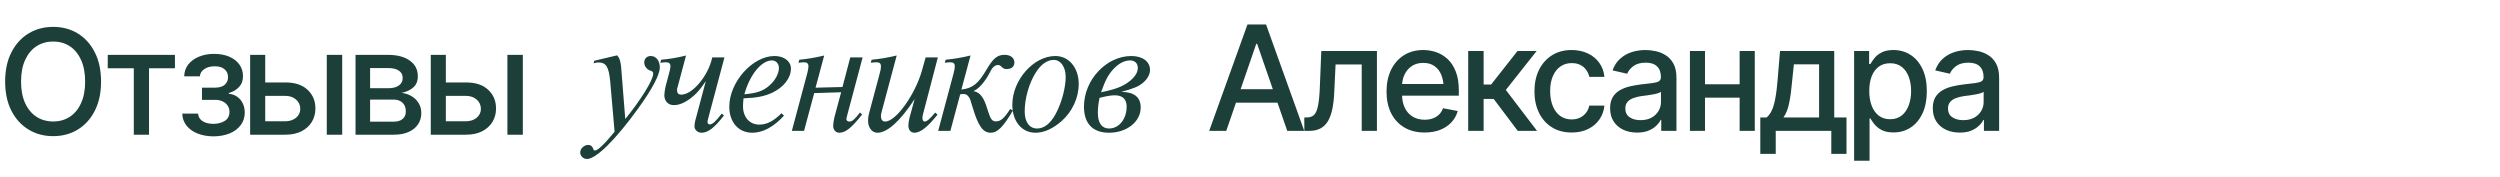
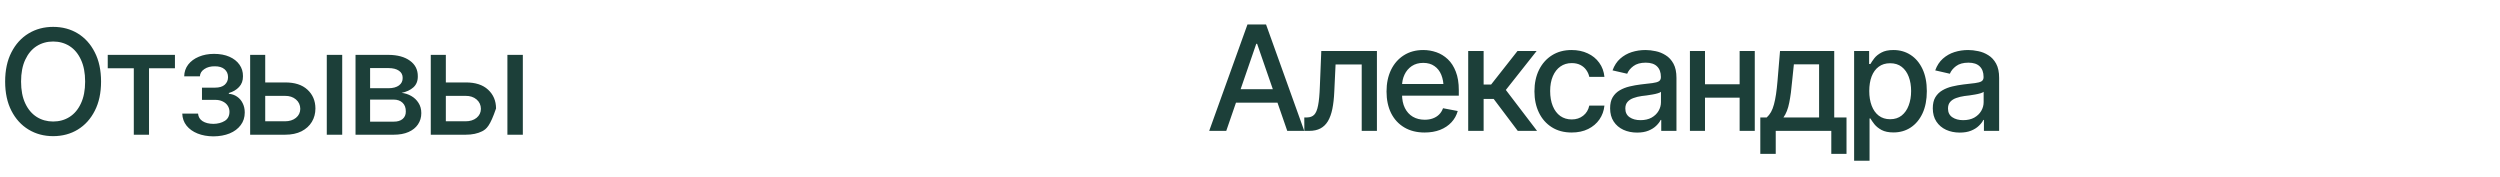
<svg xmlns="http://www.w3.org/2000/svg" width="1299" height="92" viewBox="0 0 1299 92" fill="none">
-   <path d="M322.688 34.208L324.888 61.84C332.896 52.072 339.408 41.512 339.408 38.344C339.408 37.464 339.056 37.024 338.088 36.76C336.064 36.144 334.744 34.384 334.744 32.448C334.744 30.424 336.152 29.104 338.176 29.104C340.904 29.104 342.84 31.568 342.84 35C342.84 38.784 338.968 46.176 331.576 56.384C319.872 72.576 309.752 82.608 305 82.608C303.064 82.608 301.48 81.024 301.48 79.176C301.48 77.24 303.504 75.304 305.616 75.304C306.936 75.304 307.728 75.92 308.256 77.328C308.432 78.032 308.696 78.208 309.136 78.208C310.544 78.208 314.064 74.952 319.344 68.44L317.056 42.216C316.352 34.824 314.944 32.448 310.984 32.448C310.192 32.448 309.664 32.536 308.432 32.888L308.784 31.568L320.664 28.752C321.896 30.072 322.336 31.568 322.688 34.208ZM361.205 62.896L366.749 42.128C363.581 46.792 361.909 48.728 358.917 51.016C355.837 53.392 352.845 54.624 350.117 54.624C347.125 54.624 345.189 52.512 345.189 49.432C345.189 48.464 345.541 46.088 345.805 45.032L347.653 38.08C348.181 36.056 348.357 35.352 348.357 34.472C348.357 32.976 347.653 32.36 345.981 32.36C345.101 32.36 344.485 32.448 343.077 32.624L343.517 31.04C347.565 30.688 352.053 29.984 356.453 28.84L352.141 45.032C351.789 46 351.789 46.176 351.789 46.792C351.789 48.376 352.493 49.168 353.989 49.168C359.885 49.168 368.069 39.312 370.093 29.808H376.429L368.245 60.52C367.629 62.808 367.629 62.896 367.629 63.512C367.629 64.128 368.157 64.656 368.773 64.656C370.181 64.656 371.941 63.072 375.021 59.024L376.165 59.992C371.325 66.328 367.893 68.968 364.549 68.968C362.525 68.968 360.853 67.472 360.853 65.624C360.853 64.92 361.029 63.688 361.205 62.896ZM406.046 58.848L407.366 60.08C401.998 65.976 396.366 68.968 390.91 68.968C383.694 68.968 378.942 63.512 378.942 55.416C378.942 42.656 390.998 29.104 402.438 29.104C407.454 29.104 410.974 31.832 410.974 35.616C410.974 40.544 407.19 45.384 401.206 48.2C397.158 50.048 393.198 50.84 386.334 51.104C386.158 52.688 386.07 54.096 386.07 55.24C386.07 60.872 389.502 64.744 394.518 64.744C398.478 64.744 401.998 62.896 406.046 58.848ZM386.774 48.992C393.286 48.376 396.454 47.32 399.71 44.504C402.79 41.864 404.726 38.256 404.726 35.264C404.726 33.064 403.142 31.392 401.118 31.392C395.662 31.392 389.59 38.784 386.774 48.992ZM423.764 45.56L437.756 45.208L441.804 29.808H448.228L440.484 58.848C439.78 61.488 439.78 61.488 439.78 61.928C439.78 62.632 440.396 63.16 441.276 63.16C442.772 63.16 444.004 62.192 446.82 58.496L447.964 59.464C442.596 66.328 439.34 68.968 436.084 68.968C434.236 68.968 432.916 67.472 432.916 65.36C432.916 64.392 433.268 62.104 433.532 61.048L437.052 47.936L423.06 48.376L417.78 68H411.444L419.452 38.08C419.892 36.32 420.068 35.44 420.068 34.472C420.068 32.976 419.364 32.36 417.692 32.36C416.812 32.36 416.284 32.448 414.876 32.624L415.316 31.04C419.188 30.688 423.94 29.896 428.252 28.84L423.764 45.56ZM465.924 28.84L458.18 57.792C457.828 59.024 457.74 59.64 457.74 60.344C457.74 62.104 458.532 63.16 459.94 63.16C465.484 63.16 475.428 49.344 479.036 36.672L480.972 29.808H487.308L479.564 59.464C479.388 60.08 479.3 60.784 479.3 61.4C479.3 62.456 479.74 63.16 480.444 63.16C481.588 63.16 483.436 61.576 485.9 58.496L487.132 59.552C482.116 65.888 478.244 68.968 475.164 68.968C473.228 68.968 471.996 67.472 471.996 65.272C471.996 64.128 472.26 62.544 472.612 61.048L475.252 51.456C467.772 62.896 461.084 68.968 455.892 68.968C453.076 68.968 451.052 66.328 451.052 62.72C451.052 61.136 451.228 60.08 452.02 57.176L457.124 38.08C457.652 36.144 457.74 35.44 457.74 34.472C457.74 32.976 457.036 32.36 455.364 32.36C454.484 32.36 453.868 32.448 452.46 32.624L452.9 31.04C456.86 30.688 461.612 29.896 465.924 28.84ZM504.292 28.84L499.54 46.528C505.436 45.824 508.252 43.536 512.564 36.232C515.996 30.336 518.196 28.488 521.98 28.488C525.06 28.488 527.084 30.072 527.084 32.448C527.084 34.56 525.588 35.88 523.124 35.88C521.804 35.88 521.276 35.616 520.044 34.384C519.78 34.032 519.076 33.768 518.46 33.768C517.492 33.768 516.436 34.384 515.556 35.528C515.292 35.88 515.292 35.88 513.268 39.576C510.716 43.712 508.164 46.352 505.788 47.32C509.308 47.936 511.332 50.752 513.18 57.176C514.676 61.928 515.468 63.072 517.492 63.072C519.956 63.072 521.804 61.488 524.884 56.648L526.292 57.44C521.276 65.976 518.284 68.968 514.764 68.968C510.716 68.968 508.252 65.448 505.348 55.68C504.204 51.72 504.028 51.192 503.324 50.312C502.708 49.344 501.74 48.816 500.596 48.816C500.508 48.816 499.98 48.904 498.924 48.992L493.82 68H487.484L495.492 38.08C495.932 36.32 496.108 35.44 496.108 34.472C496.108 32.976 495.404 32.36 493.732 32.36C492.852 32.36 492.324 32.448 490.916 32.624L491.356 31.04C495.228 30.688 499.98 29.896 504.292 28.84ZM548.356 29.104C555.396 29.104 560.5 35.176 560.5 43.624C560.5 50.84 557.156 58.056 551.524 62.984C547.036 66.944 542.372 68.968 538.06 68.968C530.932 68.968 526.004 63.072 526.004 54.448C526.004 41.6 537.004 29.104 548.356 29.104ZM547.564 31.128C544.132 31.128 540.876 33.416 538.236 37.64C534.716 43.096 532.428 51.192 532.428 57.88C532.428 63.424 534.892 66.768 538.852 66.768C542.548 66.768 545.804 64.216 548.532 59.2C551.612 53.48 553.724 45.648 553.724 39.928C553.724 34.824 551.172 31.128 547.564 31.128ZM582.588 47.76C589.276 47.76 592.708 50.488 592.708 55.856C592.708 63.248 585.492 68.968 576.252 68.968C567.804 68.968 563.228 64.216 563.228 55.416C563.228 41.512 574.844 29.104 587.868 29.104C593.676 29.104 597.548 32.008 597.548 36.32C597.548 38.696 596.14 41.248 593.676 43.184C591.564 44.944 589.012 46 582.588 47.76ZM572.116 47.936C579.86 46.352 583.732 44.856 587.34 41.864C589.892 39.664 591.212 37.552 591.212 35.264C591.212 32.888 589.628 31.392 587.164 31.392C584.26 31.392 581.268 32.976 578.54 35.88C575.812 38.872 574.404 41.512 572.116 47.936ZM571.324 50.84C570.708 53.92 570.444 56.12 570.444 58.584C570.444 63.864 572.468 66.768 576.252 66.768C581.444 66.768 585.404 61.84 585.404 55.416C585.404 51.544 583.292 49.52 579.332 49.52C577.308 49.52 575.636 49.784 571.324 50.84Z" fill="#1C3F39" />
-   <path d="M27.609 70.742C22.859 70.742 18.604 69.604 14.844 67.328C11.083 65.052 8.115 61.799 5.938 57.568C3.76 53.313 2.672 48.254 2.672 42.391C2.672 36.478 3.76 31.406 5.938 27.176C8.115 22.921 11.083 19.655 14.844 17.379C18.604 15.103 22.859 13.965 27.609 13.965C32.409 13.965 36.676 15.103 40.412 17.379C44.148 19.655 47.092 22.921 49.244 27.176C51.421 31.406 52.51 36.478 52.51 42.391C52.51 48.279 51.421 53.338 49.244 57.568C47.092 61.799 44.148 65.052 40.412 67.328C36.676 69.604 32.409 70.742 27.609 70.742ZM27.609 63.135C30.801 63.135 33.646 62.343 36.145 60.76C38.643 59.176 40.61 56.839 42.045 53.746C43.505 50.654 44.234 46.868 44.234 42.391C44.234 37.888 43.505 34.09 42.045 30.998C40.61 27.881 38.643 25.531 36.145 23.947C33.646 22.364 30.801 21.572 27.609 21.572C24.443 21.572 21.598 22.364 19.074 23.947C16.576 25.531 14.596 27.881 13.137 30.998C11.677 34.09 10.947 37.888 10.947 42.391C10.947 46.868 11.677 50.654 13.137 53.746C14.596 56.839 16.576 59.176 19.074 60.76C21.598 62.343 24.443 63.135 27.609 63.135ZM55.98 35.488V28.512H90.9V35.488H77.43V70H69.525V35.488H55.98ZM94.705 59.016H102.906C103.054 60.723 103.834 62.034 105.244 62.949C106.679 63.865 108.546 64.335 110.847 64.359C113.148 64.335 115.115 63.828 116.748 62.838C118.38 61.848 119.209 60.277 119.234 58.125C119.234 56.888 118.912 55.8 118.269 54.859C117.651 53.919 116.772 53.19 115.634 52.67C114.521 52.126 113.21 51.866 111.701 51.891H104.947V45.545H111.701C113.952 45.545 115.647 45.038 116.785 44.023C117.923 42.984 118.492 41.673 118.492 40.09C118.492 38.383 117.886 37.01 116.673 35.971C115.461 34.932 113.766 34.425 111.589 34.449C109.437 34.425 107.631 34.907 106.171 35.897C104.712 36.861 103.945 38.111 103.871 39.645H95.707C95.756 37.344 96.449 35.315 97.785 33.559C99.145 31.802 100.988 30.441 103.314 29.477C105.64 28.487 108.274 27.992 111.218 27.992C114.286 27.992 116.945 28.487 119.197 29.477C121.448 30.466 123.192 31.839 124.429 33.596C125.666 35.328 126.272 37.331 126.248 39.607C126.272 41.883 125.592 43.751 124.207 45.211C122.846 46.671 121.077 47.71 118.9 48.328V48.736C120.508 48.86 121.931 49.355 123.168 50.221C124.429 51.062 125.406 52.2 126.099 53.635C126.817 55.045 127.175 56.653 127.175 58.459C127.175 60.982 126.47 63.172 125.06 65.027C123.675 66.883 121.757 68.318 119.308 69.332C116.859 70.322 114.051 70.829 110.884 70.853C107.817 70.829 105.07 70.334 102.646 69.369C100.246 68.404 98.341 67.044 96.931 65.287C95.521 63.506 94.779 61.415 94.705 59.016ZM136.027 42.836H148.087C153.134 42.811 157.018 44.06 159.74 46.584C162.486 49.107 163.871 52.361 163.896 56.344C163.896 58.941 163.277 61.267 162.04 63.32C160.803 65.374 159.01 67.007 156.659 68.219C154.309 69.406 151.452 70 148.087 70H129.978V28.512H137.808V63.023H148.087C150.388 63.023 152.281 62.43 153.765 61.242C155.249 60.03 156.004 58.471 156.029 56.566C156.004 54.562 155.249 52.93 153.765 51.668C152.281 50.406 150.388 49.788 148.087 49.812H136.027V42.836ZM169.796 70V28.512H177.812V70H169.796ZM184.733 70V28.512H201.878C206.554 28.537 210.265 29.551 213.011 31.555C215.757 33.534 217.118 36.23 217.093 39.645C217.118 42.069 216.351 43.986 214.792 45.397C213.233 46.782 211.192 47.734 208.669 48.254C210.5 48.452 212.182 48.996 213.716 49.887C215.274 50.777 216.524 51.977 217.464 53.486C218.429 54.971 218.911 56.74 218.911 58.793C218.911 60.995 218.33 62.949 217.167 64.656C216.029 66.338 214.396 67.65 212.269 68.59C210.141 69.53 207.556 70 204.513 70H184.733ZM192.304 63.209H204.513C206.492 63.234 208.051 62.776 209.189 61.836C210.327 60.871 210.883 59.572 210.858 57.94C210.883 56.01 210.327 54.501 209.189 53.412C208.051 52.299 206.492 51.742 204.513 51.742H192.304V63.209ZM192.304 45.842H201.952C204.228 45.817 206.009 45.335 207.296 44.395C208.607 43.43 209.25 42.131 209.226 40.498C209.25 38.89 208.607 37.641 207.296 36.75C205.985 35.835 204.179 35.377 201.878 35.377H192.304V45.842ZM229.878 42.836H241.938C246.985 42.811 250.869 44.06 253.591 46.584C256.337 49.107 257.722 52.361 257.747 56.344C257.747 58.941 257.128 61.267 255.891 63.32C254.654 65.374 252.861 67.007 250.511 68.219C248.16 69.406 245.303 70 241.938 70H223.829V28.512H231.659V63.023H241.938C244.239 63.023 246.132 62.43 247.616 61.242C249.1 60.03 249.855 58.471 249.88 56.566C249.855 54.562 249.1 52.93 247.616 51.668C246.132 50.406 244.239 49.788 241.938 49.812H229.878V42.836ZM263.647 70V28.512H271.663V70H263.647Z" fill="#1C3F39" />
+   <path d="M27.609 70.742C22.859 70.742 18.604 69.604 14.844 67.328C11.083 65.052 8.115 61.799 5.938 57.568C3.76 53.313 2.672 48.254 2.672 42.391C2.672 36.478 3.76 31.406 5.938 27.176C8.115 22.921 11.083 19.655 14.844 17.379C18.604 15.103 22.859 13.965 27.609 13.965C32.409 13.965 36.676 15.103 40.412 17.379C44.148 19.655 47.092 22.921 49.244 27.176C51.421 31.406 52.51 36.478 52.51 42.391C52.51 48.279 51.421 53.338 49.244 57.568C47.092 61.799 44.148 65.052 40.412 67.328C36.676 69.604 32.409 70.742 27.609 70.742ZM27.609 63.135C30.801 63.135 33.646 62.343 36.145 60.76C38.643 59.176 40.61 56.839 42.045 53.746C43.505 50.654 44.234 46.868 44.234 42.391C44.234 37.888 43.505 34.09 42.045 30.998C40.61 27.881 38.643 25.531 36.145 23.947C33.646 22.364 30.801 21.572 27.609 21.572C24.443 21.572 21.598 22.364 19.074 23.947C16.576 25.531 14.596 27.881 13.137 30.998C11.677 34.09 10.947 37.888 10.947 42.391C10.947 46.868 11.677 50.654 13.137 53.746C14.596 56.839 16.576 59.176 19.074 60.76C21.598 62.343 24.443 63.135 27.609 63.135ZM55.98 35.488V28.512H90.9V35.488H77.43V70H69.525V35.488H55.98ZM94.705 59.016H102.906C103.054 60.723 103.834 62.034 105.244 62.949C106.679 63.865 108.546 64.335 110.847 64.359C113.148 64.335 115.115 63.828 116.748 62.838C118.38 61.848 119.209 60.277 119.234 58.125C119.234 56.888 118.912 55.8 118.269 54.859C117.651 53.919 116.772 53.19 115.634 52.67C114.521 52.126 113.21 51.866 111.701 51.891H104.947V45.545H111.701C113.952 45.545 115.647 45.038 116.785 44.023C117.923 42.984 118.492 41.673 118.492 40.09C118.492 38.383 117.886 37.01 116.673 35.971C115.461 34.932 113.766 34.425 111.589 34.449C109.437 34.425 107.631 34.907 106.171 35.897C104.712 36.861 103.945 38.111 103.871 39.645H95.707C95.756 37.344 96.449 35.315 97.785 33.559C99.145 31.802 100.988 30.441 103.314 29.477C105.64 28.487 108.274 27.992 111.218 27.992C114.286 27.992 116.945 28.487 119.197 29.477C121.448 30.466 123.192 31.839 124.429 33.596C125.666 35.328 126.272 37.331 126.248 39.607C126.272 41.883 125.592 43.751 124.207 45.211C122.846 46.671 121.077 47.71 118.9 48.328V48.736C120.508 48.86 121.931 49.355 123.168 50.221C124.429 51.062 125.406 52.2 126.099 53.635C126.817 55.045 127.175 56.653 127.175 58.459C127.175 60.982 126.47 63.172 125.06 65.027C123.675 66.883 121.757 68.318 119.308 69.332C116.859 70.322 114.051 70.829 110.884 70.853C107.817 70.829 105.07 70.334 102.646 69.369C100.246 68.404 98.341 67.044 96.931 65.287C95.521 63.506 94.779 61.415 94.705 59.016ZM136.027 42.836H148.087C153.134 42.811 157.018 44.06 159.74 46.584C162.486 49.107 163.871 52.361 163.896 56.344C163.896 58.941 163.277 61.267 162.04 63.32C160.803 65.374 159.01 67.007 156.659 68.219C154.309 69.406 151.452 70 148.087 70H129.978V28.512H137.808V63.023H148.087C150.388 63.023 152.281 62.43 153.765 61.242C155.249 60.03 156.004 58.471 156.029 56.566C156.004 54.562 155.249 52.93 153.765 51.668C152.281 50.406 150.388 49.788 148.087 49.812H136.027V42.836ZM169.796 70V28.512H177.812V70H169.796ZM184.733 70V28.512H201.878C206.554 28.537 210.265 29.551 213.011 31.555C215.757 33.534 217.118 36.23 217.093 39.645C217.118 42.069 216.351 43.986 214.792 45.397C213.233 46.782 211.192 47.734 208.669 48.254C210.5 48.452 212.182 48.996 213.716 49.887C215.274 50.777 216.524 51.977 217.464 53.486C218.429 54.971 218.911 56.74 218.911 58.793C218.911 60.995 218.33 62.949 217.167 64.656C216.029 66.338 214.396 67.65 212.269 68.59C210.141 69.53 207.556 70 204.513 70H184.733ZM192.304 63.209H204.513C206.492 63.234 208.051 62.776 209.189 61.836C210.327 60.871 210.883 59.572 210.858 57.94C210.883 56.01 210.327 54.501 209.189 53.412C208.051 52.299 206.492 51.742 204.513 51.742H192.304V63.209ZM192.304 45.842H201.952C204.228 45.817 206.009 45.335 207.296 44.395C208.607 43.43 209.25 42.131 209.226 40.498C209.25 38.89 208.607 37.641 207.296 36.75C205.985 35.835 204.179 35.377 201.878 35.377H192.304V45.842ZM229.878 42.836H241.938C246.985 42.811 250.869 44.06 253.591 46.584C256.337 49.107 257.722 52.361 257.747 56.344C254.654 65.374 252.861 67.007 250.511 68.219C248.16 69.406 245.303 70 241.938 70H223.829V28.512H231.659V63.023H241.938C244.239 63.023 246.132 62.43 247.616 61.242C249.1 60.03 249.855 58.471 249.88 56.566C249.855 54.562 249.1 52.93 247.616 51.668C246.132 50.406 244.239 49.788 241.938 49.812H229.878V42.836ZM263.647 70V28.512H271.663V70H263.647Z" fill="#1C3F39" />
  <path d="M637.166 68H628.297L648.188 12.707H657.836L677.689 68H668.857L653.197 22.764H652.752L637.166 68ZM638.65 46.365H667.336V53.342H638.65V46.365ZM677.746 68L677.709 61.023H679.156C680.715 60.999 681.939 60.541 682.83 59.65C683.745 58.735 684.426 57.115 684.871 54.789C685.341 52.464 685.65 49.173 685.799 44.918L686.541 26.512H715.449V68H707.545V33.488H693.963L693.295 47.627C693.146 51.041 692.812 54.022 692.293 56.57C691.773 59.118 691.006 61.246 689.992 62.953C688.978 64.635 687.679 65.897 686.095 66.738C684.512 67.579 682.582 68 680.306 68H677.746ZM740.22 68.853C736.163 68.853 732.65 67.975 729.681 66.219C726.712 64.462 724.424 61.988 722.816 58.797C721.233 55.581 720.441 51.833 720.441 47.553C720.441 43.297 721.22 39.55 722.779 36.309C724.362 33.068 726.576 30.544 729.421 28.738C732.291 26.908 735.656 25.992 739.515 25.992C741.865 25.992 744.141 26.376 746.343 27.143C748.545 27.91 750.524 29.122 752.281 30.779C754.037 32.437 755.423 34.589 756.437 37.236C757.476 39.883 757.996 43.075 757.996 46.81V49.705H725.005V43.656H753.839L750.091 45.66C750.091 43.112 749.695 40.861 748.904 38.906C748.112 36.952 746.925 35.43 745.341 34.342C743.783 33.228 741.841 32.672 739.515 32.672C737.19 32.672 735.198 33.228 733.541 34.342C731.908 35.455 730.658 36.927 729.793 38.758C728.927 40.589 728.494 42.592 728.494 44.77V48.889C728.494 51.734 728.988 54.146 729.978 56.125C730.968 58.104 732.341 59.613 734.097 60.652C735.878 61.691 737.944 62.211 740.294 62.211C741.828 62.211 743.214 61.988 744.451 61.543C745.712 61.098 746.801 60.43 747.716 59.539C748.632 58.648 749.324 57.547 749.794 56.236L757.439 57.684C756.82 59.91 755.732 61.865 754.173 63.547C752.615 65.229 750.648 66.54 748.273 67.481C745.923 68.396 743.238 68.853 740.22 68.853ZM762.876 68V26.512H770.892V43.916H774.788L788.482 26.512H798.427L782.433 46.736L798.65 68H788.63L776.124 51.412H770.892V68H762.876ZM816.63 68.853C812.647 68.853 809.208 67.938 806.314 66.107C803.419 64.277 801.192 61.753 799.634 58.537C798.075 55.321 797.296 51.635 797.296 47.478C797.296 43.248 798.088 39.525 799.671 36.309C801.279 33.068 803.518 30.544 806.388 28.738C809.282 26.908 812.672 25.992 816.556 25.992C819.722 25.992 822.53 26.574 824.98 27.736C827.453 28.874 829.445 30.495 830.954 32.598C832.488 34.7 833.391 37.15 833.663 39.945H825.796C825.524 38.634 824.992 37.434 824.2 36.346C823.433 35.257 822.419 34.391 821.157 33.748C819.896 33.105 818.399 32.783 816.667 32.783C814.416 32.783 812.449 33.377 810.767 34.565C809.109 35.727 807.81 37.397 806.87 39.574C805.93 41.751 805.46 44.324 805.46 47.293C805.46 50.286 805.918 52.897 806.833 55.123C807.748 57.35 809.047 59.069 810.73 60.281C812.437 61.469 814.416 62.062 816.667 62.062C818.993 62.062 820.972 61.419 822.605 60.133C824.262 58.846 825.326 57.09 825.796 54.863H833.663C833.391 57.56 832.525 59.96 831.065 62.062C829.606 64.165 827.651 65.823 825.202 67.035C822.753 68.247 819.896 68.853 816.63 68.853ZM850.641 68.891C848.019 68.891 845.644 68.408 843.516 67.443C841.389 66.454 839.707 65.019 838.47 63.139C837.233 61.258 836.614 58.97 836.614 56.273C836.614 53.923 837.059 52.006 837.95 50.522C838.865 49.012 840.09 47.812 841.624 46.922C843.158 46.031 844.865 45.363 846.745 44.918C848.625 44.473 850.555 44.126 852.534 43.879C855.033 43.607 857.049 43.372 858.583 43.174C860.117 42.976 861.23 42.667 861.923 42.246C862.64 41.801 862.999 41.096 862.999 40.131V39.945C862.999 37.595 862.331 35.777 860.995 34.49C859.684 33.204 857.729 32.56 855.132 32.56C852.435 32.56 850.295 33.154 848.712 34.342C847.153 35.505 846.077 36.828 845.483 38.312L837.876 36.568C838.791 34.045 840.115 32.016 841.846 30.482C843.603 28.924 845.607 27.786 847.858 27.068C850.134 26.351 852.509 25.992 854.983 25.992C856.641 25.992 858.397 26.19 860.253 26.586C862.108 26.957 863.852 27.662 865.485 28.701C867.143 29.715 868.491 31.175 869.53 33.08C870.569 34.985 871.089 37.447 871.089 40.465V68H863.184V62.322H862.887C862.393 63.337 861.613 64.351 860.55 65.365C859.511 66.38 858.175 67.221 856.542 67.889C854.909 68.557 852.942 68.891 850.641 68.891ZM852.386 62.434C854.637 62.434 856.554 62.001 858.137 61.135C859.721 60.244 860.933 59.081 861.774 57.647C862.615 56.212 863.036 54.69 863.036 53.082V47.701C862.739 47.973 862.182 48.233 861.366 48.48C860.55 48.728 859.622 48.938 858.583 49.111C857.544 49.285 856.529 49.445 855.54 49.594C854.55 49.717 853.721 49.816 853.054 49.891C851.495 50.113 850.072 50.46 848.786 50.93C847.499 51.375 846.46 52.043 845.669 52.934C844.902 53.8 844.518 54.95 844.518 56.385C844.518 58.389 845.261 59.898 846.745 60.912C848.229 61.926 850.11 62.434 852.386 62.434ZM906.139 43.768V50.744H883.688V43.768H906.139ZM885.915 26.512V68H878.085V26.512H885.915ZM911.78 26.512V68H903.913V26.512H911.78ZM914.657 79.949V61.023H917.996C918.862 60.232 919.604 59.292 920.223 58.203C920.841 57.09 921.349 55.779 921.744 54.27C922.165 52.736 922.524 50.967 922.821 48.963C923.117 46.959 923.377 44.646 923.6 42.023L924.899 26.512H953.065V61.023H959.448V79.949H951.543V68H922.672V79.949H914.657ZM926.68 61.023H945.198V33.414H932.098L931.207 42.023C930.836 46.402 930.329 50.188 929.686 53.379C929.067 56.546 928.065 59.094 926.68 61.023ZM963.4 83.512V26.512H971.193V33.266H971.861C972.356 32.4 973.037 31.398 973.902 30.26C974.793 29.122 976.03 28.132 977.613 27.291C979.197 26.425 981.262 25.992 983.811 25.992C987.15 25.992 990.119 26.833 992.717 28.516C995.339 30.198 997.405 32.635 998.914 35.826C1000.42 39.018 1001.18 42.865 1001.18 47.367C1001.18 51.82 1000.44 55.655 998.951 58.871C997.467 62.062 995.414 64.524 992.791 66.256C990.193 67.963 987.212 68.816 983.848 68.816C981.349 68.816 979.296 68.396 977.688 67.555C976.104 66.689 974.855 65.687 973.94 64.549C973.049 63.411 972.356 62.409 971.861 61.543H971.416V83.512H963.4ZM982.104 61.951C984.503 61.951 986.507 61.308 988.115 60.022C989.723 58.735 990.936 56.991 991.752 54.789C992.593 52.562 993.014 50.064 993.014 47.293C993.014 44.547 992.606 42.085 991.789 39.908C990.973 37.731 989.761 36.012 988.152 34.75C986.544 33.488 984.528 32.857 982.104 32.857C979.753 32.857 977.774 33.464 976.166 34.676C974.558 35.863 973.333 37.546 972.492 39.723C971.676 41.875 971.268 44.398 971.268 47.293C971.268 50.188 971.688 52.736 972.529 54.938C973.371 57.139 974.595 58.859 976.203 60.096C977.836 61.333 979.803 61.951 982.104 61.951ZM1018.3 68.891C1015.68 68.891 1013.31 68.408 1011.18 67.443C1009.05 66.454 1007.37 65.019 1006.13 63.139C1004.9 61.258 1004.28 58.97 1004.28 56.273C1004.28 53.923 1004.72 52.006 1005.61 50.522C1006.53 49.012 1007.75 47.812 1009.29 46.922C1010.82 46.031 1012.53 45.363 1014.41 44.918C1016.29 44.473 1018.22 44.126 1020.2 43.879C1022.7 43.607 1024.71 43.372 1026.25 43.174C1027.78 42.976 1028.89 42.667 1029.59 42.246C1030.3 41.801 1030.66 41.096 1030.66 40.131V39.945C1030.66 37.595 1029.99 35.777 1028.66 34.49C1027.35 33.204 1025.39 32.56 1022.79 32.56C1020.1 32.56 1017.96 33.154 1016.37 34.342C1014.82 35.505 1013.74 36.828 1013.15 38.312L1005.54 36.568C1006.45 34.045 1007.78 32.016 1009.51 30.482C1011.27 28.924 1013.27 27.786 1015.52 27.068C1017.8 26.351 1020.17 25.992 1022.65 25.992C1024.3 25.992 1026.06 26.19 1027.92 26.586C1029.77 26.957 1031.52 27.662 1033.15 28.701C1034.81 29.715 1036.15 31.175 1037.19 33.08C1038.23 34.985 1038.75 37.447 1038.75 40.465V68H1030.85V62.322H1030.55C1030.06 63.337 1029.28 64.351 1028.21 65.365C1027.17 66.38 1025.84 67.221 1024.2 67.889C1022.57 68.557 1020.61 68.891 1018.3 68.891ZM1020.05 62.434C1022.3 62.434 1024.22 62.001 1025.8 61.135C1027.38 60.244 1028.6 59.081 1029.44 57.647C1030.28 56.212 1030.7 54.69 1030.7 53.082V47.701C1030.4 47.973 1029.85 48.233 1029.03 48.48C1028.21 48.728 1027.29 48.938 1026.25 49.111C1025.21 49.285 1024.19 49.445 1023.2 49.594C1022.21 49.717 1021.38 49.816 1020.72 49.891C1019.16 50.113 1017.74 50.46 1016.45 50.93C1015.16 51.375 1014.12 52.043 1013.33 52.934C1012.56 53.8 1012.18 54.95 1012.18 56.385C1012.18 58.389 1012.92 59.898 1014.41 60.912C1015.89 61.926 1017.77 62.434 1020.05 62.434Z" fill="#1C3F39" />
</svg>